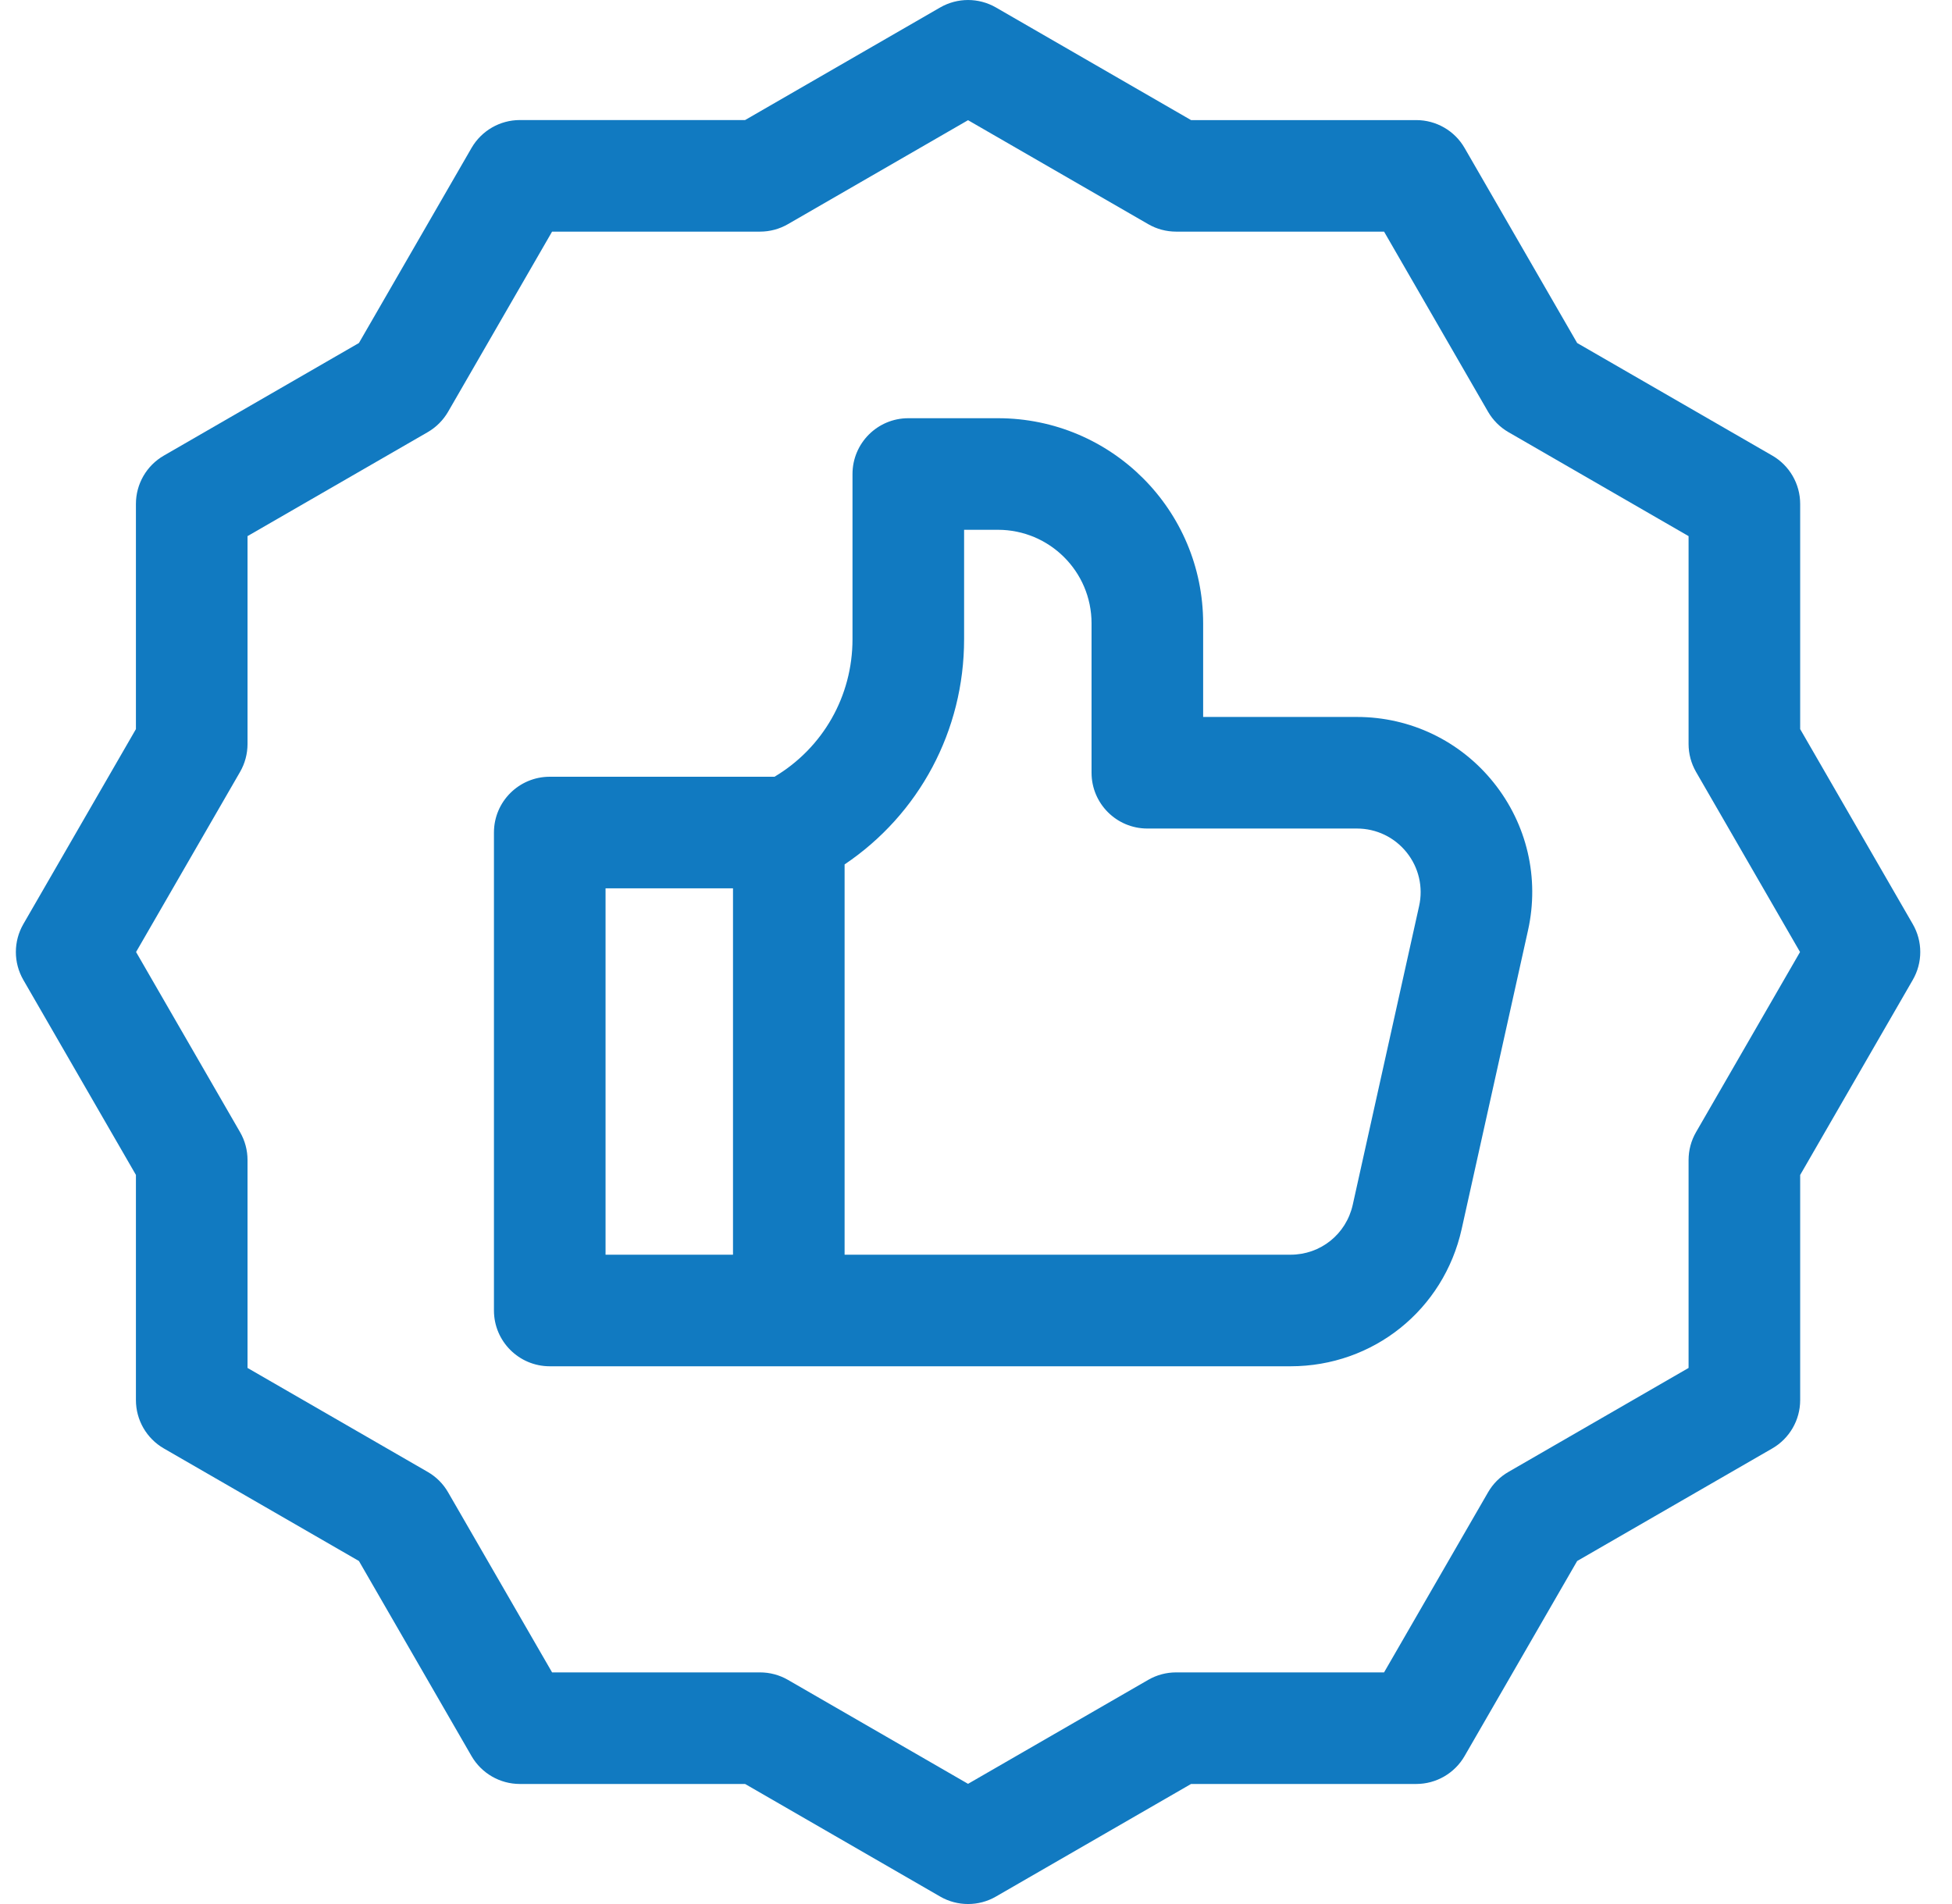
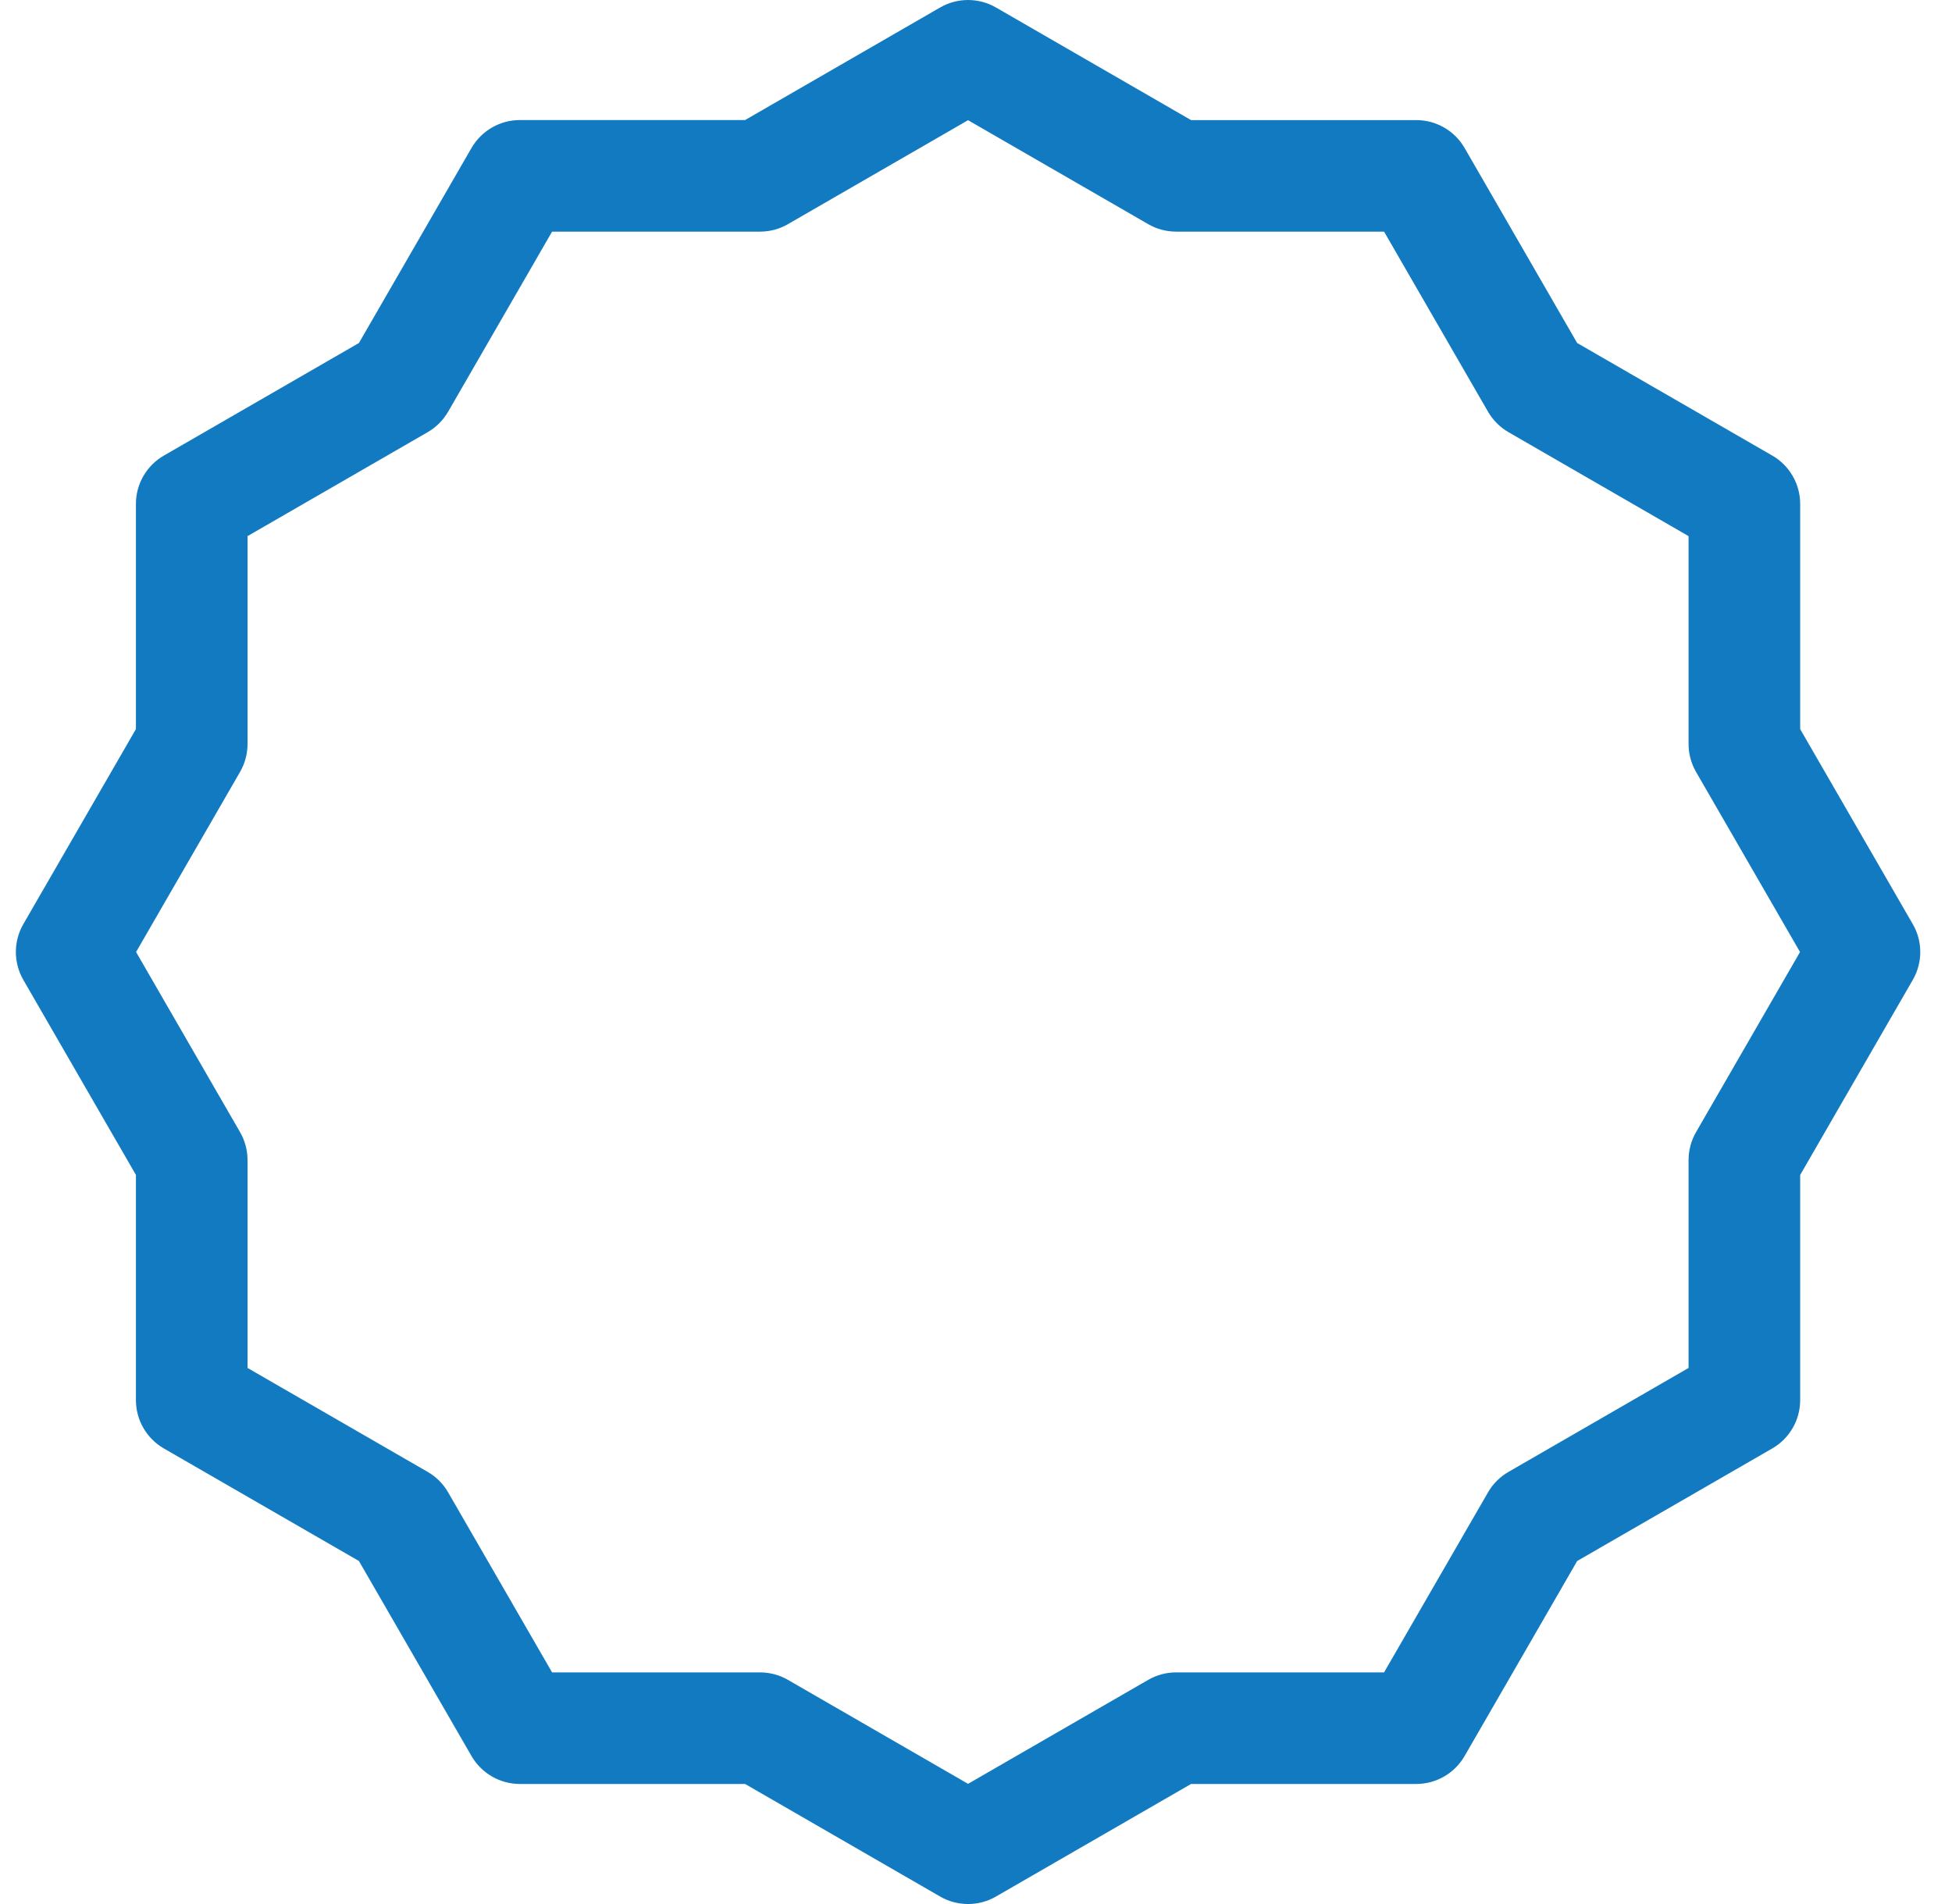
<svg xmlns="http://www.w3.org/2000/svg" width="41" height="40" viewBox="0 0 41 40" fill="none">
  <g clip-path="url(#clip0_1_219)">
    <path d="M40.176 19.414L37.811 15.317V10.586C37.811 10.167 37.587 9.78 37.225 9.571L33.127 7.206L30.762 3.108C30.553 2.746 30.166 2.523 29.747 2.523H25.017L20.919 0.157C20.556 -0.052 20.11 -0.052 19.747 0.157L15.65 2.522H10.919C10.5 2.522 10.114 2.746 9.904 3.108L7.539 7.206L3.442 9.571C3.079 9.78 2.855 10.167 2.855 10.586V15.317L0.49 19.414C0.281 19.777 0.281 20.223 0.49 20.586L2.855 24.683V29.414C2.855 29.833 3.079 30.22 3.441 30.429L7.539 32.794L9.904 36.892C10.114 37.254 10.5 37.478 10.919 37.478H15.65L19.747 39.843C19.928 39.948 20.131 40 20.333 40C20.536 40 20.738 39.948 20.919 39.843L25.017 37.478H29.747C30.166 37.478 30.553 37.254 30.762 36.892L33.127 32.794L37.225 30.429C37.587 30.22 37.811 29.833 37.811 29.414V24.684L40.176 20.586C40.386 20.223 40.386 19.777 40.176 19.414ZM35.624 23.784C35.521 23.962 35.467 24.164 35.467 24.37V28.738L31.684 30.922C31.506 31.024 31.358 31.172 31.255 31.351L29.071 35.134H24.703C24.497 35.134 24.295 35.188 24.117 35.291L20.333 37.475L16.55 35.291C16.372 35.188 16.169 35.134 15.964 35.134H11.596L9.412 31.351C9.309 31.172 9.161 31.024 8.983 30.922L5.199 28.738V24.369C5.199 24.164 5.145 23.962 5.042 23.784L2.858 20L5.042 16.217C5.145 16.038 5.199 15.836 5.199 15.631V11.263L8.983 9.079C9.161 8.976 9.309 8.828 9.412 8.65L11.596 4.866H15.964C16.17 4.866 16.372 4.812 16.55 4.709L20.333 2.525L24.117 4.709C24.295 4.812 24.497 4.866 24.703 4.866H29.071L31.255 8.65C31.358 8.828 31.506 8.976 31.684 9.079L35.467 11.263V15.631C35.467 15.836 35.521 16.038 35.624 16.217L37.808 20L35.624 23.784Z" fill="#117ac1" />
-     <path d="M28.501 15.062H25.271V13.096C25.271 10.715 23.345 8.786 20.961 8.786H19.078C18.431 8.786 17.906 9.311 17.906 9.958V13.428C17.906 14.626 17.285 15.711 16.268 16.318H11.547C10.9 16.318 10.375 16.842 10.375 17.489V27.531C10.375 28.178 10.9 28.703 11.547 28.703H27.106C28.845 28.703 30.323 27.517 30.701 25.82L32.095 19.543C32.338 18.448 32.075 17.317 31.373 16.441C30.671 15.565 29.624 15.062 28.501 15.062ZM12.719 18.662H15.396V26.359H12.719V18.662ZM29.807 19.035L28.413 25.311C28.275 25.928 27.738 26.359 27.106 26.359H17.74V18.16C19.305 17.106 20.25 15.352 20.25 13.428V11.13H20.961C22.039 11.13 22.927 12.002 22.927 13.096V16.234C22.927 16.881 23.452 17.406 24.099 17.406H28.501C28.909 17.406 29.29 17.589 29.545 17.907C29.8 18.225 29.896 18.637 29.807 19.035Z" fill="#117ac1" />
  </g>
  <defs>
    <clipPath id="clip0_1_219">
      <rect width="40" height="40" fill="white" transform="translate(0.333)" />
    </clipPath>
  </defs>
</svg>